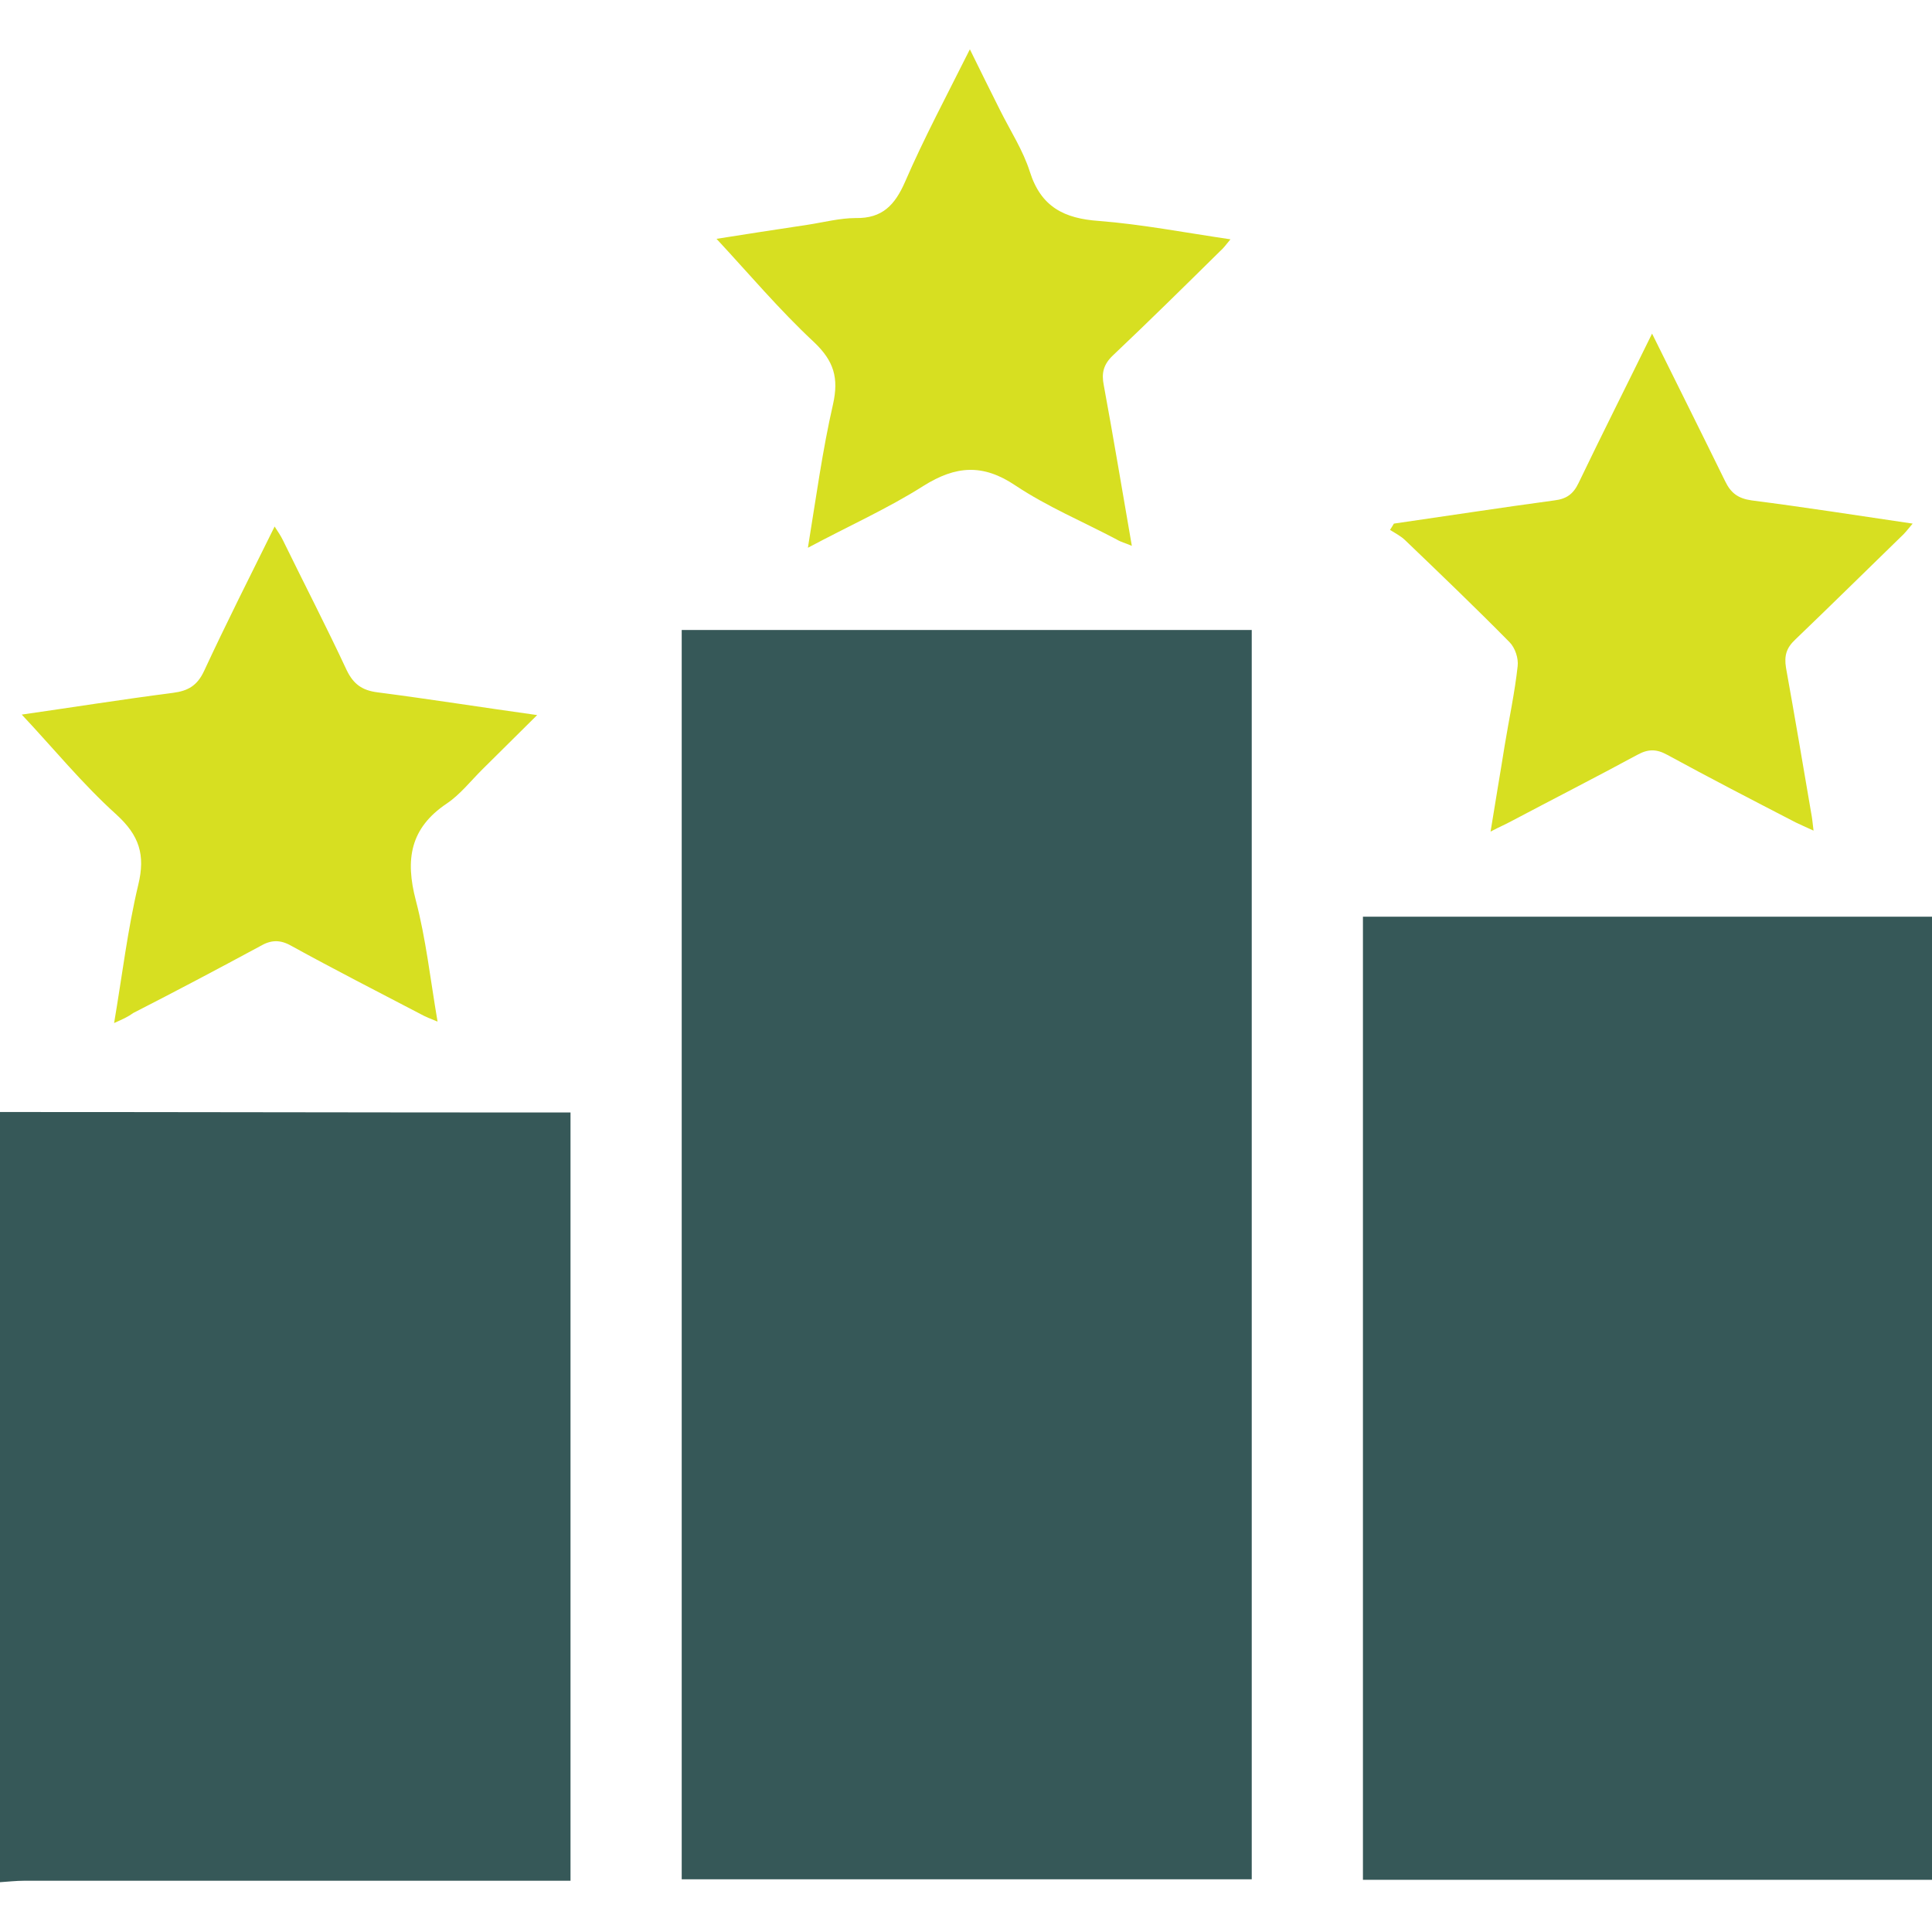
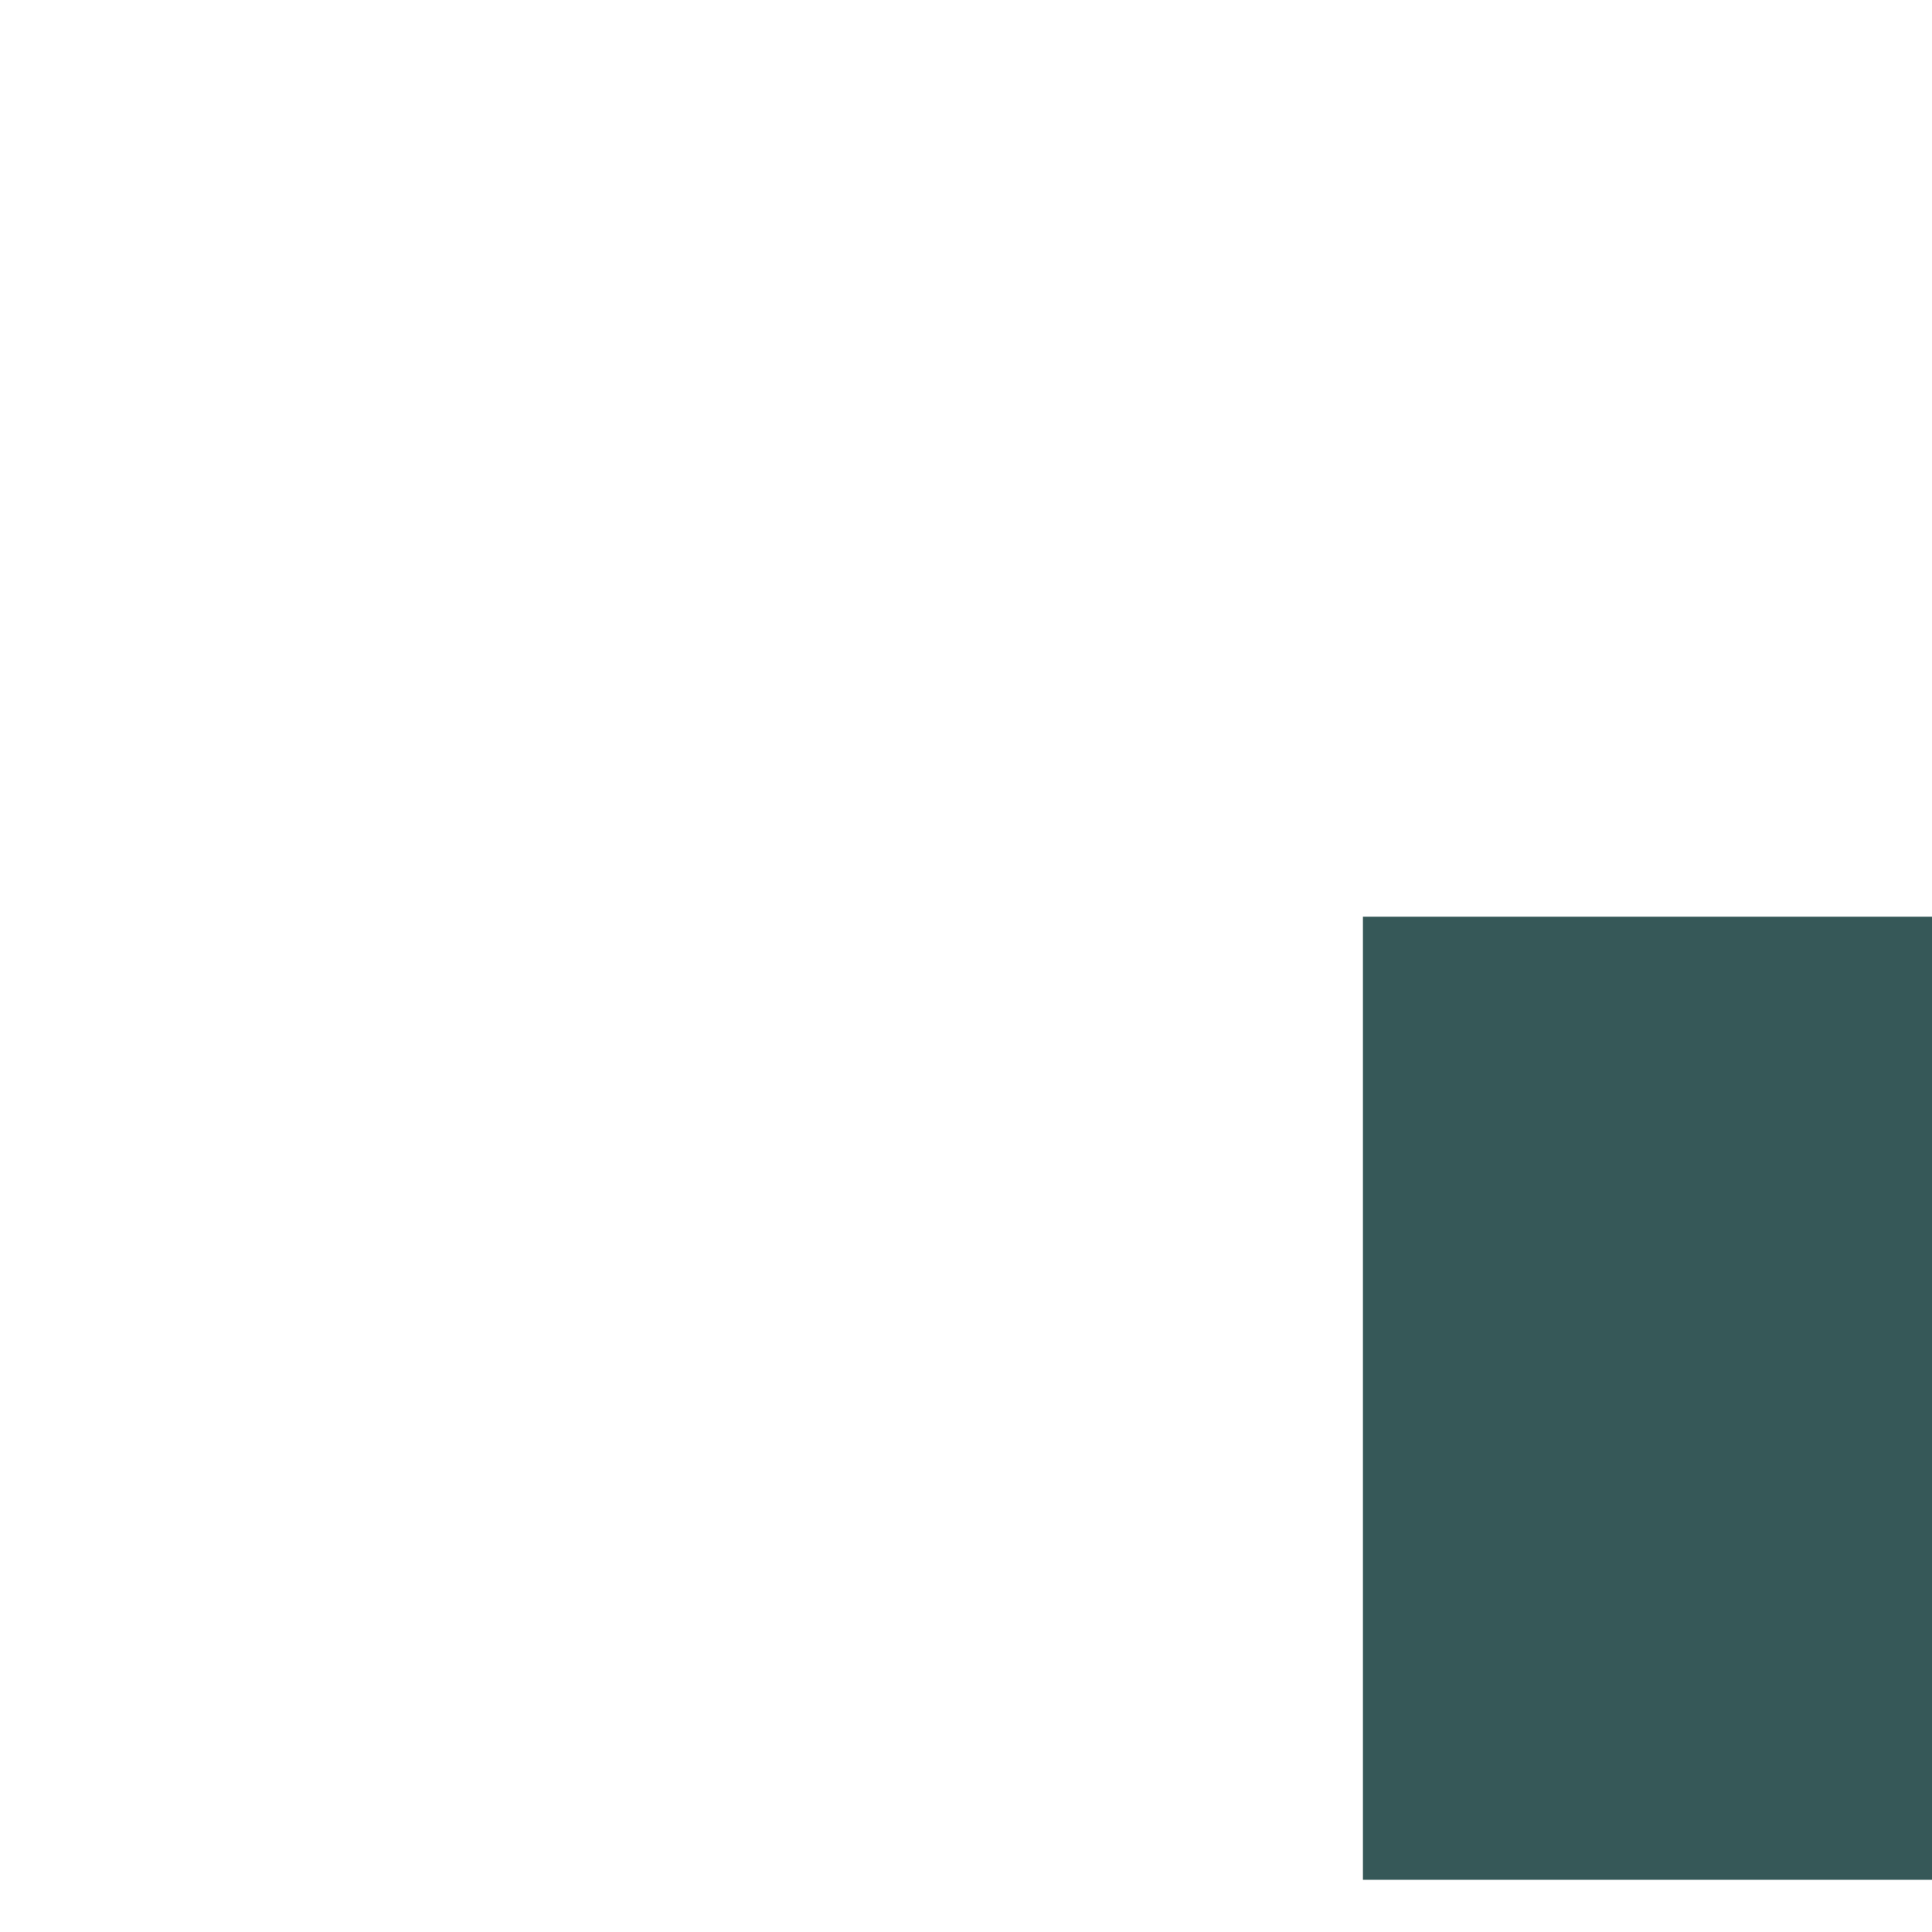
<svg xmlns="http://www.w3.org/2000/svg" version="1.1" id="Layer_1" x="0px" y="0px" viewBox="0 0 399.6 399.6" style="enable-background:new 0 0 399.6 399.6;" xml:space="preserve">
  <style type="text/css"> .st0{fill:#365858;} .st1{fill:#D7DF21;} </style>
  <g>
-     <path class="st0" d="M0,230c37.7,0,75.5,0.1,113.2,0.1c1.5,0,3.1,0,4.8,0c0,53.1,0,105.8,0,158.9c-1.9,0-3.5,0-5.2,0 c-35.9,0-71.9,0-107.8,0c-1.7,0-3.4,0.2-5,0.3C0,336.2,0,283.1,0,230z" />
-     <path class="st0" d="M258.9,388.7c-39.3,0-78.5,0-117.9,0c0-86.2,0-172.2,0-258.4c39.3,0,78.4,0,117.9,0 C258.9,216.3,258.9,302.4,258.9,388.7z" />
    <path class="st0" d="M399.6,388.8c-39.1,0-78.2,0-117.7,0c0-66.4,0-132.7,0-199.2c39.2,0,78.3,0,117.7,0 C399.6,255.9,399.6,322.2,399.6,388.8z" />
-     <path class="st1" d="M200.6,10.2c2.3,4.7,4.3,8.7,6.3,12.7c2.1,4.2,4.7,8.2,6.1,12.6c2.3,7.3,7.1,9.7,14.3,10.2 c8.9,0.7,17.7,2.4,27.2,3.8c-0.9,1.1-1.5,1.9-2.2,2.5c-7.3,7.2-14.6,14.4-22.1,21.5c-2,1.9-2.4,3.7-1.9,6.2 c2,10.8,3.8,21.7,5.8,33.2c-1.4-0.6-2.3-0.8-3.1-1.3c-7-3.7-14.4-6.8-21-11.2c-6.7-4.5-12.3-4.1-19,0.1 c-7.4,4.7-15.5,8.3-23.9,12.8c1.7-10.4,3-20.1,5.2-29.7c1.2-5.4,0.2-8.9-3.9-12.8c-7.2-6.7-13.6-14.3-20.2-21.4 c5.6-0.9,12.2-1.9,18.8-2.9c3.3-0.5,6.7-1.4,10-1.4c5.5,0.1,8.1-2.7,10.2-7.5C191.1,28.6,195.8,19.8,200.6,10.2z" />
-     <path class="st1" d="M288.3,108.3c11.1-1.6,22.1-3.3,33.2-4.8c2.5-0.3,3.9-1.3,5-3.6c4.9-10.2,10-20.3,15.2-30.9 c5.2,10.5,10.2,20.5,15.1,30.5c1.2,2.5,2.7,3.6,5.5,4c10.9,1.4,21.8,3.1,33.3,4.8c-1,1.2-1.7,2.1-2.5,2.8 c-7.3,7.1-14.5,14.2-21.8,21.2c-1.8,1.7-2.3,3.3-1.9,5.8c1.8,10,3.5,20,5.2,30c0.2,1,0.3,2,0.5,3.7c-1.5-0.7-2.7-1.2-3.7-1.7 c-8.9-4.6-17.8-9.2-26.6-14c-2.2-1.2-3.9-1.2-6.1,0c-8.7,4.7-17.5,9.2-26.2,13.8c-1.1,0.6-2.3,1.1-4.2,2.1c1-6.3,2-12,2.9-17.7 c0.9-5.5,2.1-11,2.7-16.5c0.2-1.6-0.5-3.8-1.7-5c-7-7.1-14.3-14.1-21.5-21c-0.9-0.9-2.1-1.5-3.2-2.2 C287.8,109.1,288.1,108.7,288.3,108.3z" />
-     <path class="st1" d="M23.6,211.6c1.7-10,2.8-19.4,5-28.6c1.5-6.2,0.2-10.2-4.5-14.5c-7.1-6.4-13.2-13.9-19.6-20.7 c9.8-1.4,20.5-3.1,31.3-4.5c3.1-0.4,5-1.5,6.4-4.5c4.6-9.9,9.5-19.6,14.6-29.9c0.8,1.2,1.3,2,1.7,2.8c4.4,9,9,17.9,13.2,26.9 c1.4,2.9,3.2,4.2,6.4,4.6c10.8,1.4,21.5,3.1,33,4.7c-4.1,4.1-7.8,7.7-11.4,11.3c-2.4,2.4-4.6,5.2-7.3,7c-7.6,5.1-8.6,11.6-6.4,20 c2.1,8,3,16.3,4.5,25.1c-1.5-0.6-2.5-1-3.4-1.5c-9-4.7-18-9.3-26.9-14.2c-2.3-1.3-4.2-1.2-6.4,0.1c-8.7,4.7-17.4,9.3-26.2,13.8 C26.5,210.3,25.4,210.8,23.6,211.6z" />
  </g>
</svg>